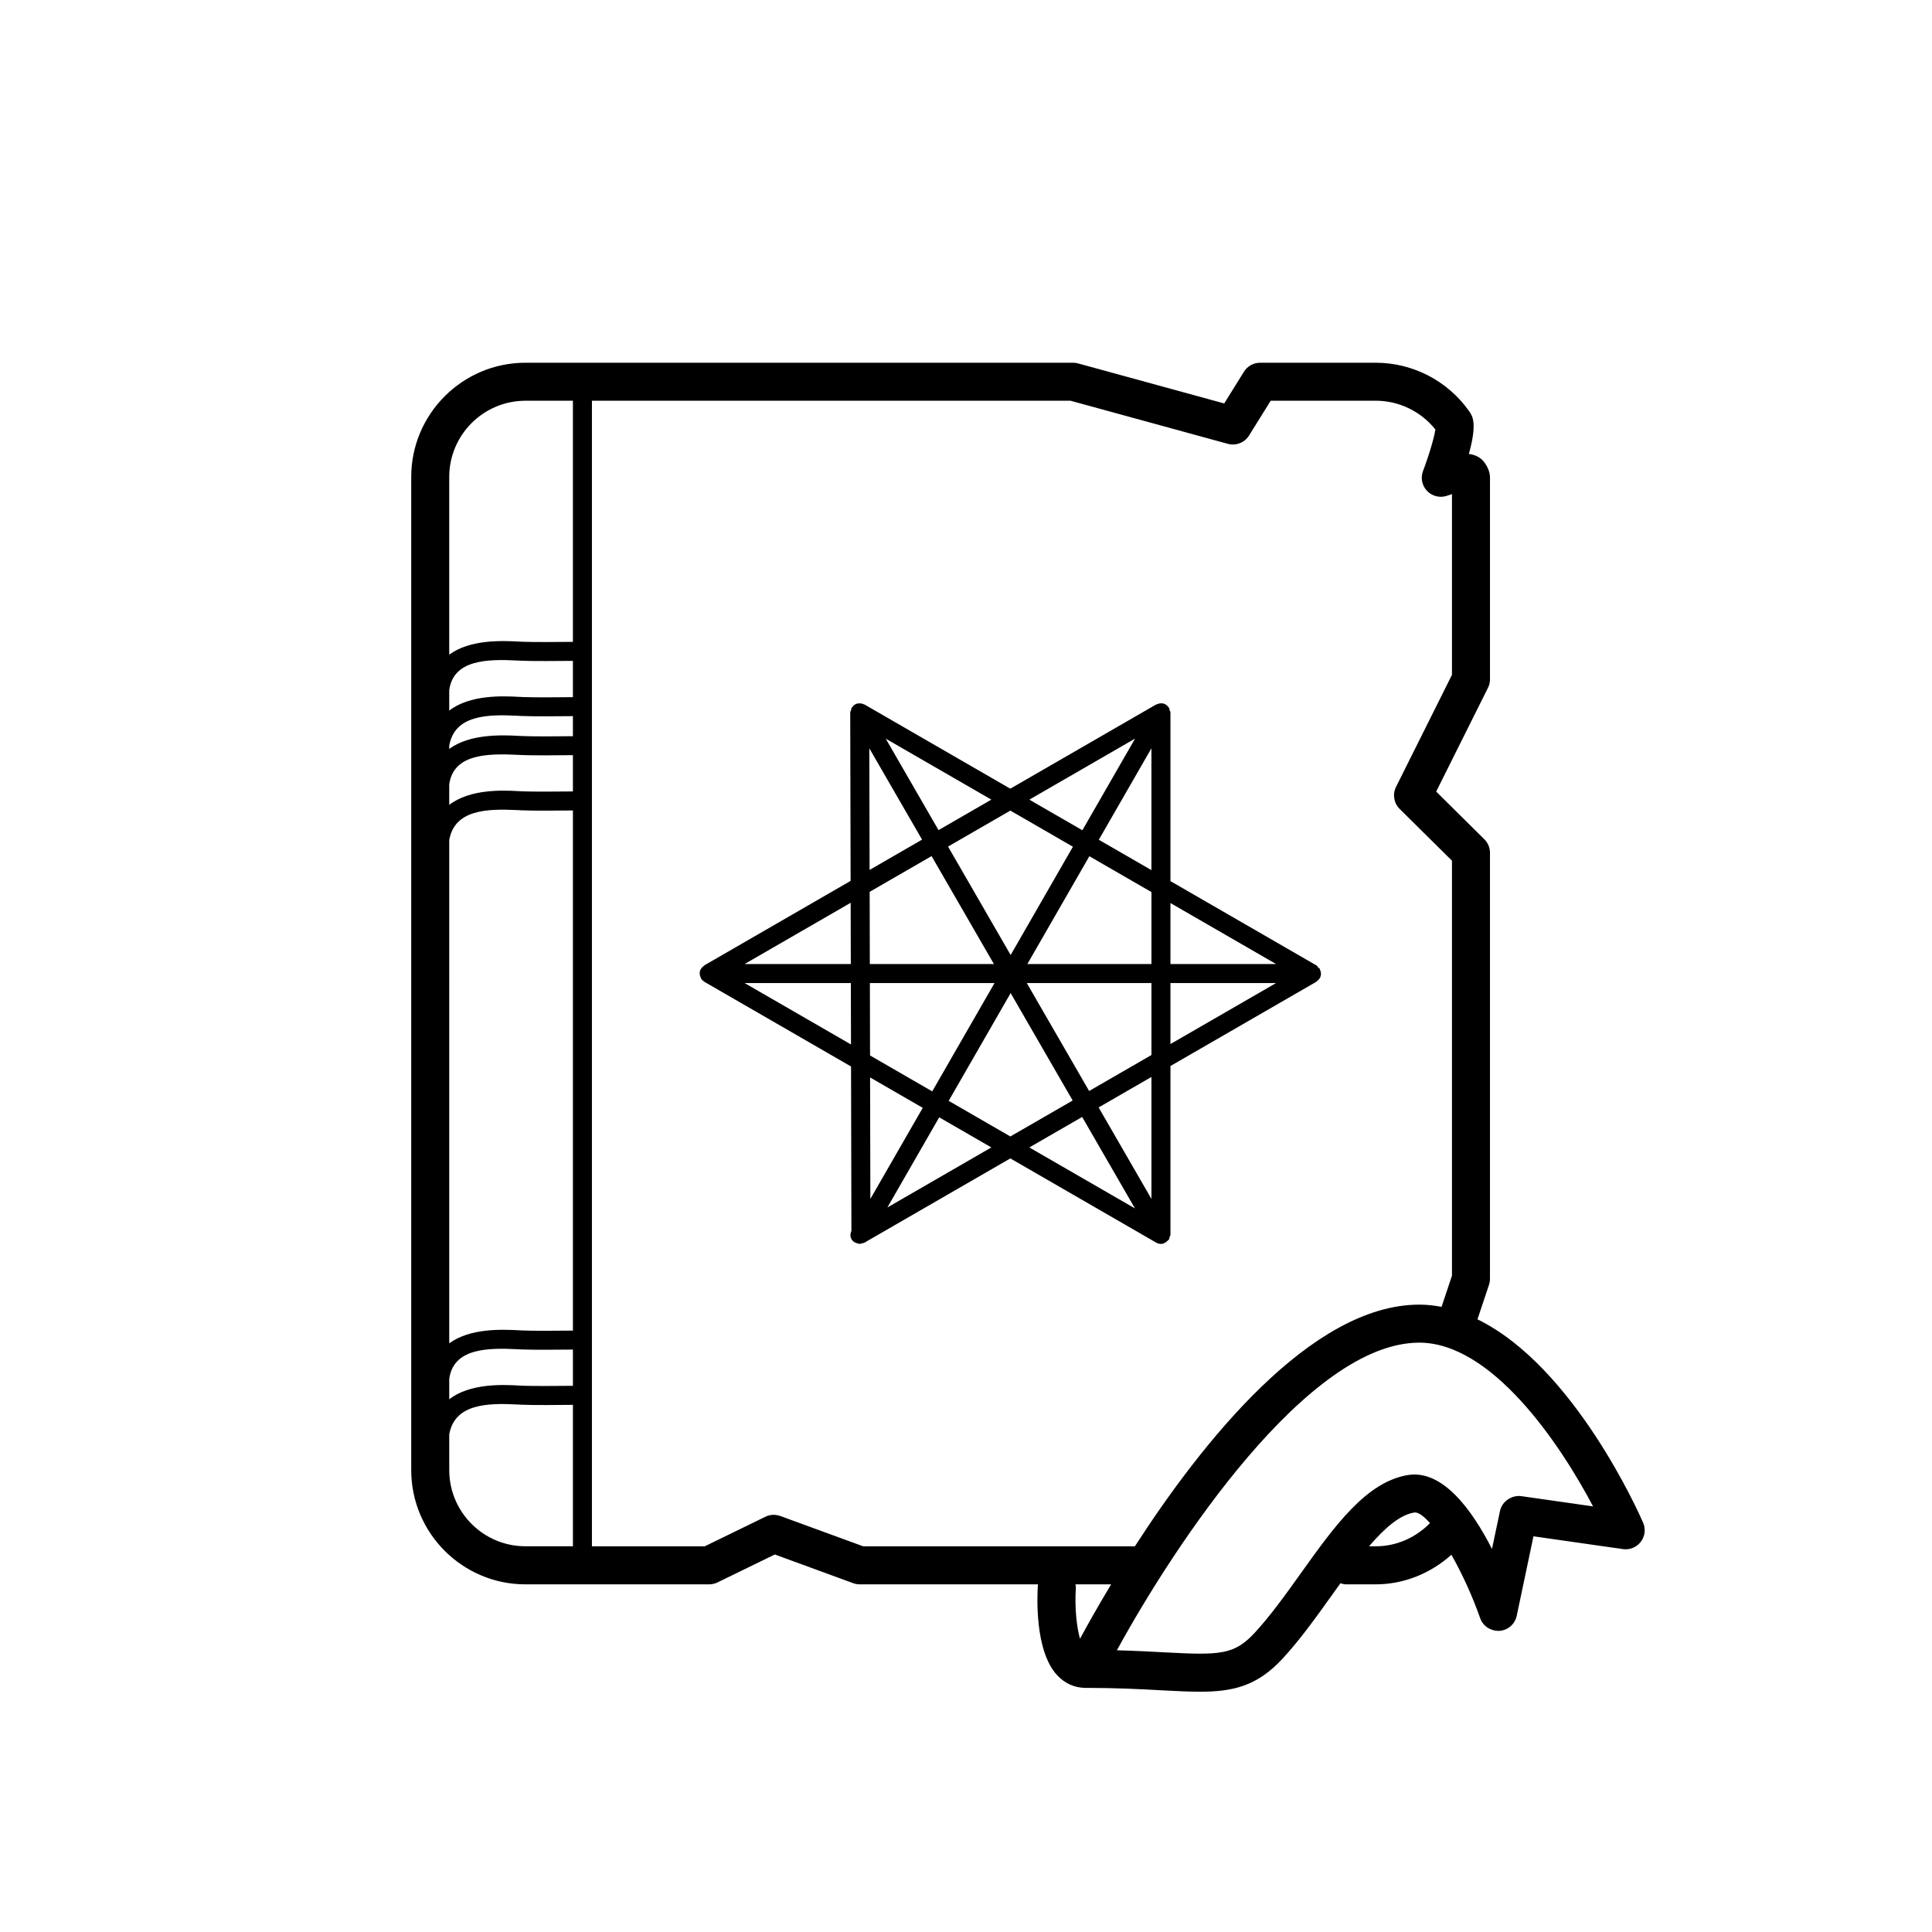
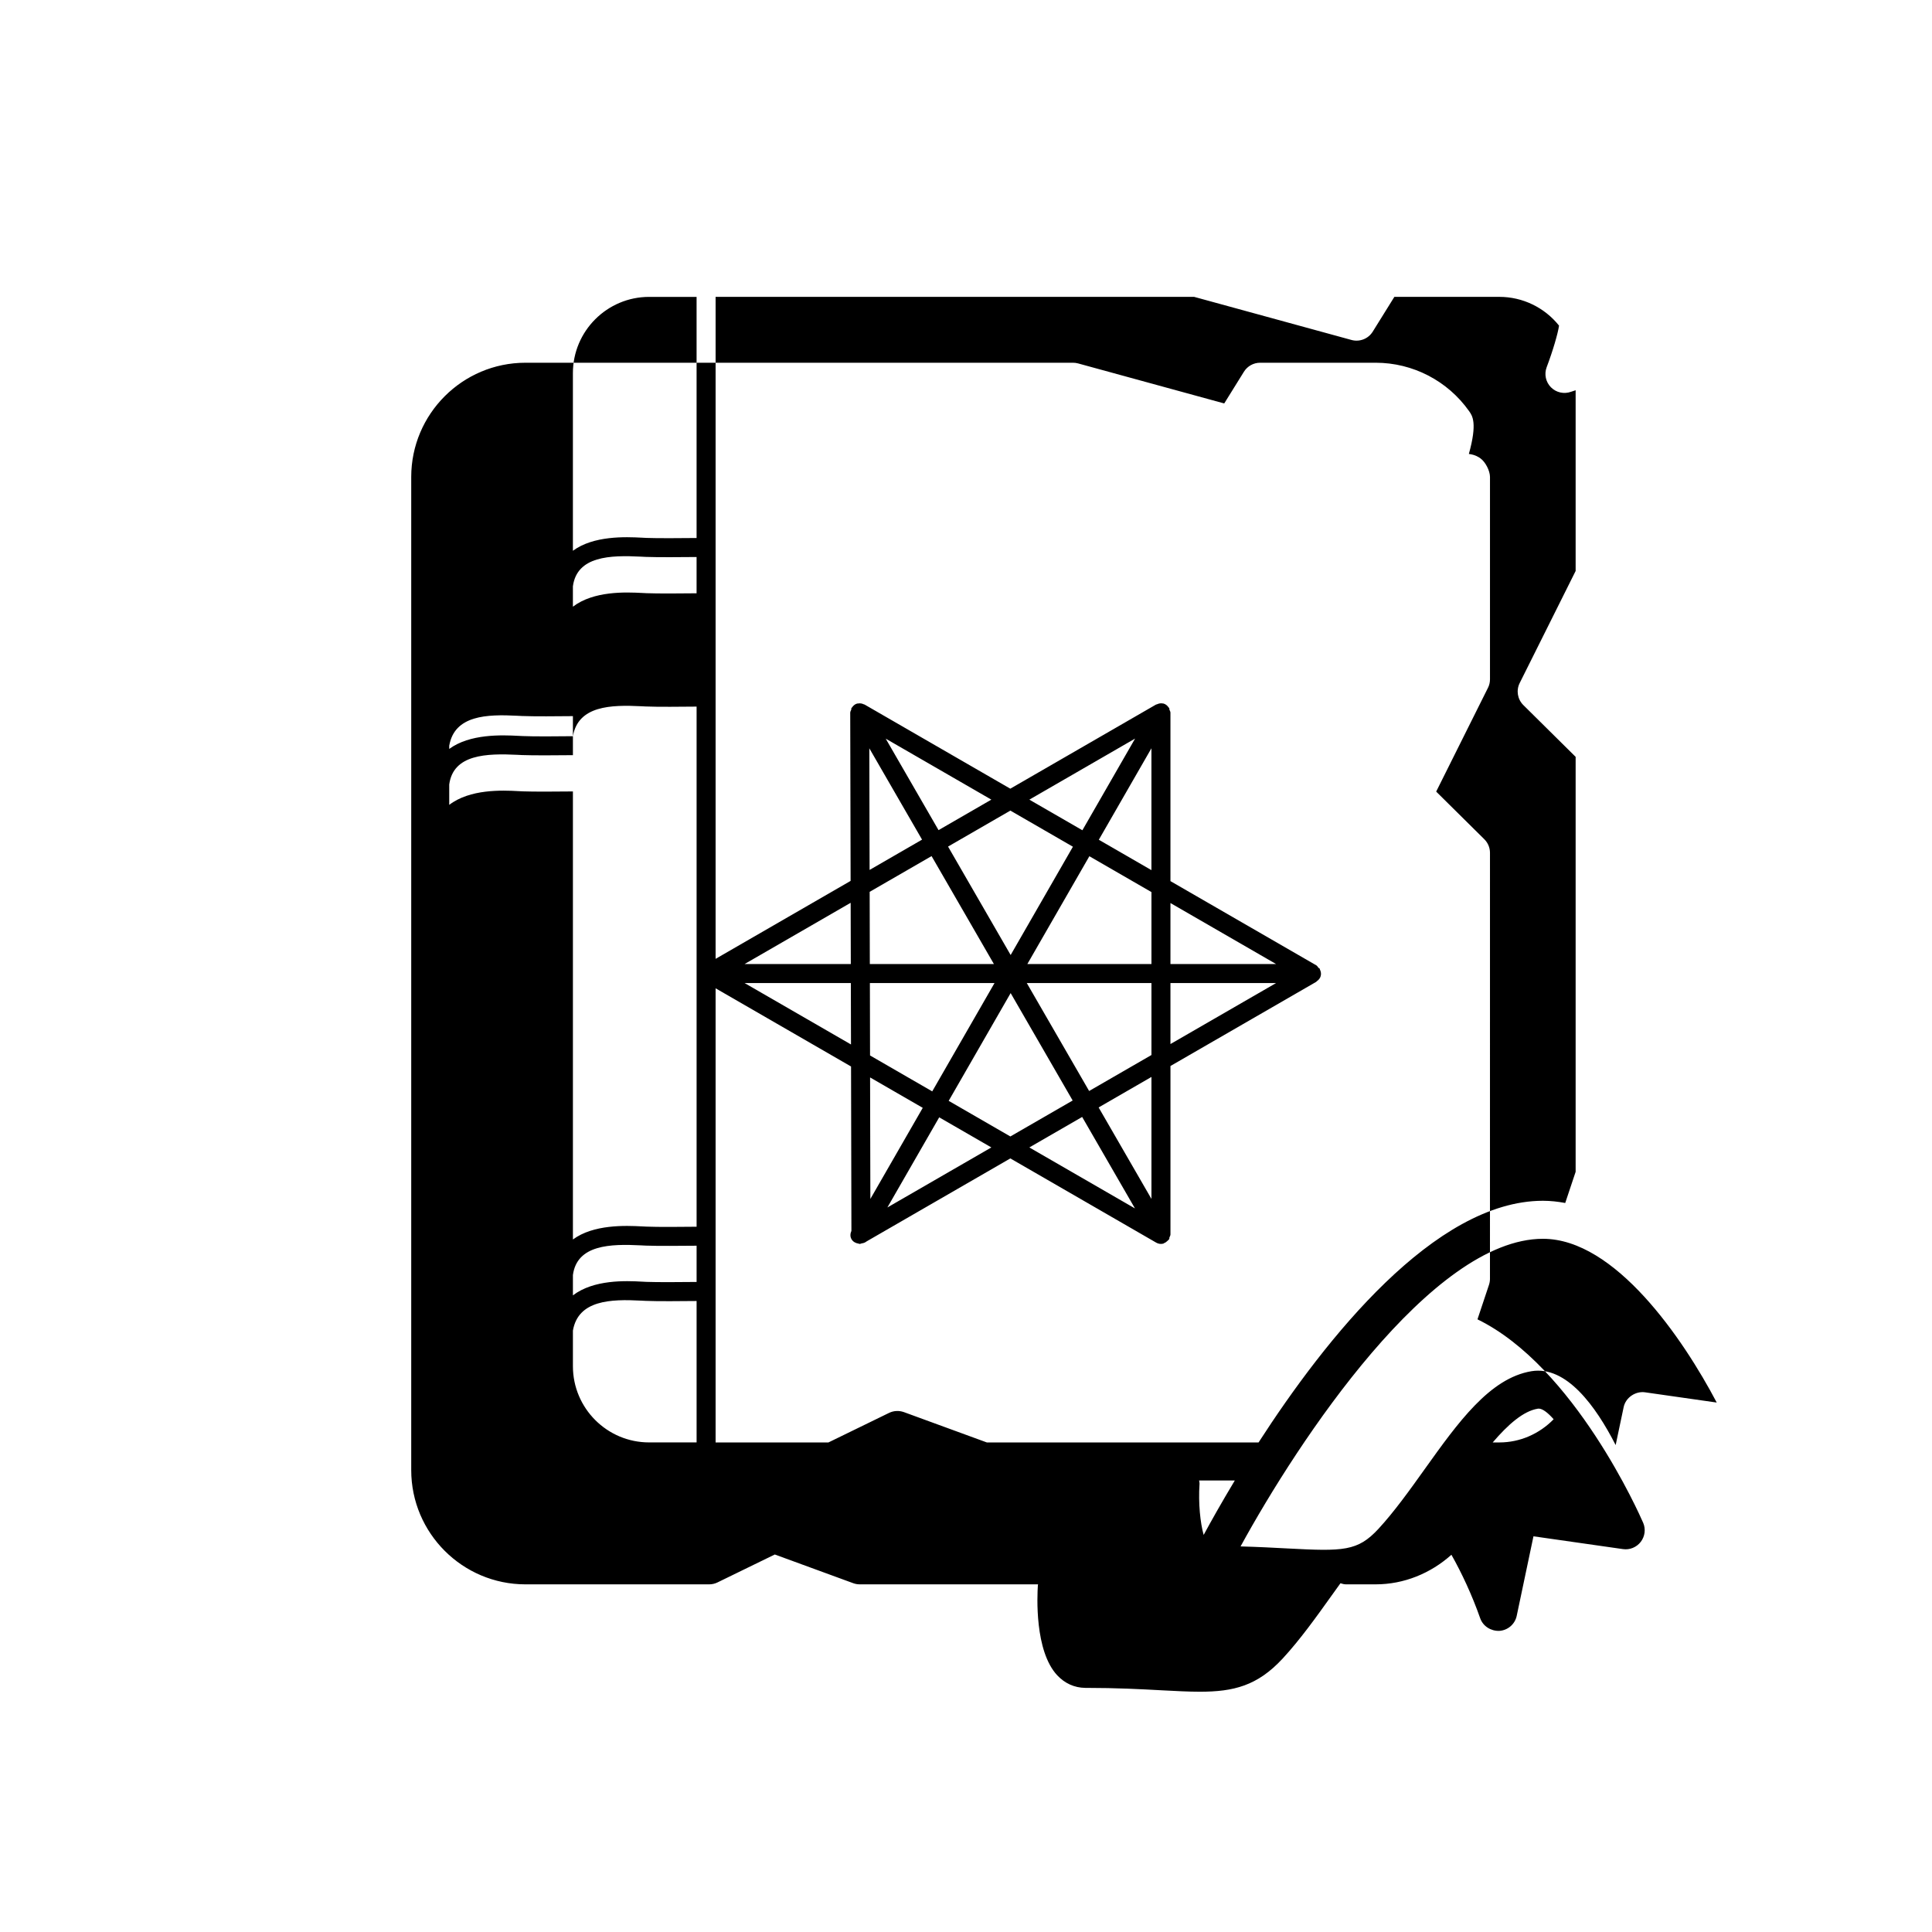
<svg xmlns="http://www.w3.org/2000/svg" fill="#000000" width="800px" height="800px" version="1.1" viewBox="144 144 512 512">
-   <path d="m372.38 473.5c0.484-0.047 0.887-0.211 1.266-0.508l38.105-22 38.652 22.316h0.004c0.379 0.219 0.812 0.34 1.258 0.34 0.215 0 0.434-0.031 0.648-0.082 0.09-0.023 0.133-0.113 0.219-0.145 0.324-0.121 0.59-0.312 0.844-0.566 0.117-0.113 0.242-0.191 0.332-0.328 0.039-0.055 0.105-0.078 0.141-0.137 0.078-0.141 0.008-0.297 0.059-0.441 0.102-0.273 0.277-0.512 0.277-0.816v-44.633l38.652-22.316c0.047-0.027 0.047-0.09 0.09-0.121 0.504-0.332 0.914-0.793 1.078-1.406v-0.004-0.004c0.164-0.609 0.043-1.211-0.227-1.75-0.023-0.051 0.008-0.109-0.02-0.16-0.082-0.141-0.254-0.152-0.355-0.27-0.188-0.223-0.305-0.5-0.57-0.648l-38.652-22.316v-44.637c0-0.305-0.176-0.543-0.277-0.816-0.051-0.145 0.023-0.301-0.059-0.441-0.027-0.051-0.094-0.051-0.125-0.098-0.332-0.508-0.793-0.914-1.41-1.078h-0.012c-0.016-0.004-0.031 0.008-0.051 0.004-0.586-0.133-1.168-0.027-1.688 0.23-0.051 0.027-0.113-0.008-0.164 0.023l-38.652 22.316-38.652-22.316c-0.039-0.023-0.09 0.004-0.129-0.02-0.496-0.258-1.059-0.352-1.664-0.227-0.039 0.008-0.078-0.02-0.117-0.008h-0.008c-0.613 0.164-1.074 0.574-1.402 1.078-0.031 0.047-0.094 0.043-0.121 0.094-0.078 0.137-0.008 0.293-0.055 0.438-0.102 0.277-0.277 0.52-0.277 0.828l0.102 44.57-38.754 22.375c-0.047 0.027-0.047 0.09-0.09 0.121-0.504 0.332-0.914 0.793-1.078 1.406v0.004 0.004c-0.164 0.609-0.043 1.211 0.227 1.75 0.023 0.051-0.008 0.109 0.02 0.16 0.219 0.375 0.535 0.656 0.879 0.867 0.02 0.012 0.023 0.039 0.047 0.055l0.016 0.012s0.004 0 0.004 0.004l38.844 22.426 0.098 43.562c-0.305 0.707-0.387 1.484 0.023 2.203 0.406 0.695 1.105 1.059 1.84 1.168 0.004 0 0.008 0.008 0.012 0.008s0.008-0.004 0.016 0c0.109 0.016 0.207 0.086 0.32 0.086 0.184-0.012 0.355-0.117 0.539-0.156zm6.785-9.508 13.734-23.887 13.82 7.977zm37.094-64.512 16.434-28.57 16.453 9.5v19.074zm32.887 5.039v19.07l-16.516 9.535-16.52-28.605zm-37.312-7.43-16.59-28.738 16.512-9.535 16.578 9.574zm-4.438 2.391h-32.883l-0.043-19.133 16.406-9.473zm0.164 5.039-16.508 28.707-16.48-9.516-0.043-19.191zm4.273 2.66 16.434 28.465-16.512 9.531-16.344-9.438zm18.949 32.824 13.996 24.242-27.992-16.16zm18.363 21.719-13.996-24.238 13.996-8.082zm5.035-57.203h27.996l-27.996 16.164zm27.996-5.039h-27.996v-16.164zm-46.977-32.938 13.941-24.242v32.293zm9.613-26.812-13.969 24.297-14.055-8.113zm-52.09 24.262-13.996-24.242 27.992 16.16zm-18.344-21.688 13.977 24.207-13.902 8.027zm-4.906 57.176h-28.148l28.109-16.23zm-28.145 5.039h28.156l0.039 16.277zm47.211 33.07-13.883 24.141-0.074-32.199zm190.91 109.95c-0.852-1.984-18.207-41.367-43.902-53.902l3.055-9.16c0.168-0.512 0.254-1.055 0.254-1.594l0.004-112.89c0-1.344-0.543-2.633-1.496-3.582l-12.762-12.633 13.727-27.504c0.355-0.699 0.531-1.465 0.531-2.25v-53.629c0-1.648-1.219-4.012-2.566-4.953-0.441-0.309-1.328-0.926-3.031-1.145 2.293-8.211 0.934-10.121 0.051-11.359-5.672-8.023-14.91-12.812-24.73-12.812h-30.645c-1.742 0-3.356 0.898-4.281 2.375l-5.227 8.414-38.738-10.613c-0.434-0.117-0.875-0.176-1.328-0.176h-145.11c-16.699 0-30.277 13.578-30.277 30.273v263.19c0 16.695 13.578 30.277 30.277 30.277h48.68c0.766 0 1.516-0.172 2.203-0.508l15.191-7.406 20.781 7.606c0.551 0.203 1.141 0.305 1.73 0.305h47.266c-0.008 0.07-0.051 0.125-0.055 0.195-0.195 2.863-0.887 17.473 5.125 23.91 2.008 2.148 4.566 3.301 7.41 3.332 0.059-0.004 0.098-0.004 0.195 0 8.137 0 14.66 0.348 20.035 0.641 3.769 0.195 7.106 0.379 10.137 0.379 8.984 0 15.262-1.57 21.934-8.758 4.633-5.008 8.926-11.016 13.078-16.828 0.754-1.055 1.512-2.113 2.273-3.164 0.465 0.145 0.934 0.293 1.445 0.293h7.891c7.488 0 14.551-2.902 20.066-7.84 2.738 4.836 5.481 10.715 7.621 16.812 0.746 2.129 2.824 3.434 5.078 3.359 2.254-0.148 4.144-1.777 4.606-3.988l4.438-21.074 23.723 3.391c1.789 0.266 3.602-0.48 4.715-1.93 1.109-1.449 1.355-3.383 0.629-5.055zm-283.62-193.8c-3.68 0.039-10.477 0.09-13.266-0.023l-1.16-0.059c-4.402-0.246-12.836-0.578-18.352 3.637v-5.406c1.09-8.016 9.867-8.25 18.098-7.852l1.199 0.062c2.891 0.121 9.734 0.066 13.48 0.027zm0-14.641c-3.684 0.043-10.5 0.102-13.266-0.035l-1.16-0.055c-4.434-0.234-12.871-0.57-18.352 3.465v-0.852c1.395-8.094 9.996-8.363 18.086-7.934l1.211 0.059c2.891 0.133 9.734 0.078 13.48 0.035zm-32.773 27.523c1.395-8.109 10.113-8.336 18.086-7.938l1.211 0.059c2.891 0.137 9.734 0.078 13.48 0.035v137.84c-3.684 0.043-10.5 0.102-13.266-0.031l-1.16-0.055c-4.465-0.238-12.883-0.562-18.352 3.465zm32.773-37.871c-3.68 0.043-10.477 0.094-13.266-0.027l-1.16-0.059c-4.387-0.227-12.832-0.574-18.352 3.637v-5.406c1.09-8.035 9.898-8.27 18.086-7.852l1.211 0.062c2.891 0.121 9.734 0.07 13.48 0.031zm-32.773 180.66c1.09-8.035 9.898-8.273 18.086-7.852l1.211 0.062c2.891 0.121 9.734 0.066 13.48 0.027v9.605c-3.676 0.039-10.473 0.094-13.266-0.02l-1.16-0.059c-4.387-0.246-12.832-0.586-18.352 3.633zm20.199-259.21h12.574v63.898c-3.684 0.039-10.5 0.09-13.266-0.023l-1.16-0.059c-4.465-0.238-12.883-0.562-18.352 3.465v-47.086c0.004-11.137 9.066-20.195 20.203-20.195zm-20.199 283.38v-9.438c1.402-8.094 10.008-8.367 18.086-7.938l1.211 0.059c2.891 0.137 9.734 0.078 13.48 0.035v37.477h-12.574c-11.141 0.008-20.203-9.055-20.203-20.195zm87.723 12.168c-1.301-0.461-2.715-0.395-3.938 0.203l-16.07 7.832h-29.902v-303.59h126.82l41.711 11.426c2.144 0.582 4.43-0.309 5.609-2.199l5.738-9.227h27.836c6.16 0 11.977 2.824 15.805 7.621-0.285 2.062-1.672 6.793-3.277 11.016-0.699 1.844-0.254 3.926 1.133 5.328 1.387 1.398 3.453 1.863 5.324 1.188 0.355-0.133 0.777-0.27 1.219-0.402v47.891l-14.828 29.703c-0.973 1.945-0.582 4.301 0.965 5.832l13.863 13.723v109.97l-2.758 8.262c-1.934-0.363-3.898-0.586-5.898-0.586h-0.059c-28.613 0.051-57.504 36.461-75.312 64.043h-72.012zm79.43 32.543c-0.887-3.152-1.445-8.344-1.094-13.539 0.02-0.312-0.082-0.59-0.117-0.891h9.469c-3.496 5.812-6.332 10.863-8.258 14.43zm78.375-24.508h-1.777c4.066-4.742 8.098-8.309 11.953-8.945 0.07-0.012 0.148-0.02 0.234-0.02 1.027 0 2.414 1.066 3.965 2.816-3.785 3.875-8.922 6.148-14.375 6.148zm38.562-13.293c-2.449-0.336-5.098 1.344-5.637 3.949l-2.117 10.043c-5.273-10.332-13.059-21.078-22.289-19.582-11.07 1.832-19.453 13.555-28.328 25.973-3.965 5.555-8.078 11.301-12.27 15.836-5.5 5.918-9.211 5.953-24.137 5.164-3.59-0.191-7.664-0.41-12.379-0.535 15.32-28.023 50.605-81.477 80.098-81.523h0.039c19.129 0 37.117 26.441 46.051 43.395z" />
+   <path d="m372.38 473.5c0.484-0.047 0.887-0.211 1.266-0.508l38.105-22 38.652 22.316h0.004c0.379 0.219 0.812 0.34 1.258 0.34 0.215 0 0.434-0.031 0.648-0.082 0.09-0.023 0.133-0.113 0.219-0.145 0.324-0.121 0.59-0.312 0.844-0.566 0.117-0.113 0.242-0.191 0.332-0.328 0.039-0.055 0.105-0.078 0.141-0.137 0.078-0.141 0.008-0.297 0.059-0.441 0.102-0.273 0.277-0.512 0.277-0.816v-44.633l38.652-22.316c0.047-0.027 0.047-0.09 0.09-0.121 0.504-0.332 0.914-0.793 1.078-1.406v-0.004-0.004c0.164-0.609 0.043-1.211-0.227-1.75-0.023-0.051 0.008-0.109-0.02-0.16-0.082-0.141-0.254-0.152-0.355-0.27-0.188-0.223-0.305-0.5-0.57-0.648l-38.652-22.316v-44.637c0-0.305-0.176-0.543-0.277-0.816-0.051-0.145 0.023-0.301-0.059-0.441-0.027-0.051-0.094-0.051-0.125-0.098-0.332-0.508-0.793-0.914-1.41-1.078h-0.012c-0.016-0.004-0.031 0.008-0.051 0.004-0.586-0.133-1.168-0.027-1.688 0.23-0.051 0.027-0.113-0.008-0.164 0.023l-38.652 22.316-38.652-22.316c-0.039-0.023-0.09 0.004-0.129-0.02-0.496-0.258-1.059-0.352-1.664-0.227-0.039 0.008-0.078-0.02-0.117-0.008h-0.008c-0.613 0.164-1.074 0.574-1.402 1.078-0.031 0.047-0.094 0.043-0.121 0.094-0.078 0.137-0.008 0.293-0.055 0.438-0.102 0.277-0.277 0.52-0.277 0.828l0.102 44.57-38.754 22.375c-0.047 0.027-0.047 0.09-0.09 0.121-0.504 0.332-0.914 0.793-1.078 1.406v0.004 0.004c-0.164 0.609-0.043 1.211 0.227 1.75 0.023 0.051-0.008 0.109 0.02 0.16 0.219 0.375 0.535 0.656 0.879 0.867 0.02 0.012 0.023 0.039 0.047 0.055l0.016 0.012s0.004 0 0.004 0.004l38.844 22.426 0.098 43.562c-0.305 0.707-0.387 1.484 0.023 2.203 0.406 0.695 1.105 1.059 1.84 1.168 0.004 0 0.008 0.008 0.012 0.008s0.008-0.004 0.016 0c0.109 0.016 0.207 0.086 0.32 0.086 0.184-0.012 0.355-0.117 0.539-0.156zm6.785-9.508 13.734-23.887 13.82 7.977zm37.094-64.512 16.434-28.57 16.453 9.5v19.074zm32.887 5.039v19.07l-16.516 9.535-16.52-28.605zm-37.312-7.43-16.59-28.738 16.512-9.535 16.578 9.574zm-4.438 2.391h-32.883l-0.043-19.133 16.406-9.473zm0.164 5.039-16.508 28.707-16.48-9.516-0.043-19.191zm4.273 2.66 16.434 28.465-16.512 9.531-16.344-9.438zm18.949 32.824 13.996 24.242-27.992-16.16zm18.363 21.719-13.996-24.238 13.996-8.082zm5.035-57.203h27.996l-27.996 16.164zm27.996-5.039h-27.996v-16.164zm-46.977-32.938 13.941-24.242v32.293zm9.613-26.812-13.969 24.297-14.055-8.113zm-52.09 24.262-13.996-24.242 27.992 16.16zm-18.344-21.688 13.977 24.207-13.902 8.027zm-4.906 57.176h-28.148l28.109-16.23zm-28.145 5.039h28.156l0.039 16.277zm47.211 33.07-13.883 24.141-0.074-32.199zm190.91 109.95c-0.852-1.984-18.207-41.367-43.902-53.902l3.055-9.16c0.168-0.512 0.254-1.055 0.254-1.594l0.004-112.89c0-1.344-0.543-2.633-1.496-3.582l-12.762-12.633 13.727-27.504c0.355-0.699 0.531-1.465 0.531-2.25v-53.629c0-1.648-1.219-4.012-2.566-4.953-0.441-0.309-1.328-0.926-3.031-1.145 2.293-8.211 0.934-10.121 0.051-11.359-5.672-8.023-14.91-12.812-24.73-12.812h-30.645c-1.742 0-3.356 0.898-4.281 2.375l-5.227 8.414-38.738-10.613c-0.434-0.117-0.875-0.176-1.328-0.176h-145.11c-16.699 0-30.277 13.578-30.277 30.273v263.19c0 16.695 13.578 30.277 30.277 30.277h48.68c0.766 0 1.516-0.172 2.203-0.508l15.191-7.406 20.781 7.606c0.551 0.203 1.141 0.305 1.73 0.305h47.266c-0.008 0.07-0.051 0.125-0.055 0.195-0.195 2.863-0.887 17.473 5.125 23.91 2.008 2.148 4.566 3.301 7.41 3.332 0.059-0.004 0.098-0.004 0.195 0 8.137 0 14.66 0.348 20.035 0.641 3.769 0.195 7.106 0.379 10.137 0.379 8.984 0 15.262-1.57 21.934-8.758 4.633-5.008 8.926-11.016 13.078-16.828 0.754-1.055 1.512-2.113 2.273-3.164 0.465 0.145 0.934 0.293 1.445 0.293h7.891c7.488 0 14.551-2.902 20.066-7.84 2.738 4.836 5.481 10.715 7.621 16.812 0.746 2.129 2.824 3.434 5.078 3.359 2.254-0.148 4.144-1.777 4.606-3.988l4.438-21.074 23.723 3.391c1.789 0.266 3.602-0.48 4.715-1.93 1.109-1.449 1.355-3.383 0.629-5.055zm-283.62-193.8c-3.68 0.039-10.477 0.09-13.266-0.023l-1.16-0.059c-4.402-0.246-12.836-0.578-18.352 3.637v-5.406c1.09-8.016 9.867-8.25 18.098-7.852l1.199 0.062c2.891 0.121 9.734 0.066 13.48 0.027zm0-14.641c-3.684 0.043-10.5 0.102-13.266-0.035l-1.16-0.055c-4.434-0.234-12.871-0.57-18.352 3.465v-0.852c1.395-8.094 9.996-8.363 18.086-7.934l1.211 0.059c2.891 0.133 9.734 0.078 13.48 0.035zc1.395-8.109 10.113-8.336 18.086-7.938l1.211 0.059c2.891 0.137 9.734 0.078 13.48 0.035v137.84c-3.684 0.043-10.5 0.102-13.266-0.031l-1.16-0.055c-4.465-0.238-12.883-0.562-18.352 3.465zm32.773-37.871c-3.68 0.043-10.477 0.094-13.266-0.027l-1.16-0.059c-4.387-0.227-12.832-0.574-18.352 3.637v-5.406c1.09-8.035 9.898-8.27 18.086-7.852l1.211 0.062c2.891 0.121 9.734 0.07 13.48 0.031zm-32.773 180.66c1.09-8.035 9.898-8.273 18.086-7.852l1.211 0.062c2.891 0.121 9.734 0.066 13.48 0.027v9.605c-3.676 0.039-10.473 0.094-13.266-0.02l-1.16-0.059c-4.387-0.246-12.832-0.586-18.352 3.633zm20.199-259.21h12.574v63.898c-3.684 0.039-10.5 0.09-13.266-0.023l-1.16-0.059c-4.465-0.238-12.883-0.562-18.352 3.465v-47.086c0.004-11.137 9.066-20.195 20.203-20.195zm-20.199 283.38v-9.438c1.402-8.094 10.008-8.367 18.086-7.938l1.211 0.059c2.891 0.137 9.734 0.078 13.48 0.035v37.477h-12.574c-11.141 0.008-20.203-9.055-20.203-20.195zm87.723 12.168c-1.301-0.461-2.715-0.395-3.938 0.203l-16.07 7.832h-29.902v-303.59h126.82l41.711 11.426c2.144 0.582 4.43-0.309 5.609-2.199l5.738-9.227h27.836c6.16 0 11.977 2.824 15.805 7.621-0.285 2.062-1.672 6.793-3.277 11.016-0.699 1.844-0.254 3.926 1.133 5.328 1.387 1.398 3.453 1.863 5.324 1.188 0.355-0.133 0.777-0.27 1.219-0.402v47.891l-14.828 29.703c-0.973 1.945-0.582 4.301 0.965 5.832l13.863 13.723v109.97l-2.758 8.262c-1.934-0.363-3.898-0.586-5.898-0.586h-0.059c-28.613 0.051-57.504 36.461-75.312 64.043h-72.012zm79.43 32.543c-0.887-3.152-1.445-8.344-1.094-13.539 0.02-0.312-0.082-0.59-0.117-0.891h9.469c-3.496 5.812-6.332 10.863-8.258 14.43zm78.375-24.508h-1.777c4.066-4.742 8.098-8.309 11.953-8.945 0.07-0.012 0.148-0.02 0.234-0.02 1.027 0 2.414 1.066 3.965 2.816-3.785 3.875-8.922 6.148-14.375 6.148zm38.562-13.293c-2.449-0.336-5.098 1.344-5.637 3.949l-2.117 10.043c-5.273-10.332-13.059-21.078-22.289-19.582-11.07 1.832-19.453 13.555-28.328 25.973-3.965 5.555-8.078 11.301-12.27 15.836-5.5 5.918-9.211 5.953-24.137 5.164-3.59-0.191-7.664-0.41-12.379-0.535 15.32-28.023 50.605-81.477 80.098-81.523h0.039c19.129 0 37.117 26.441 46.051 43.395z" />
</svg>